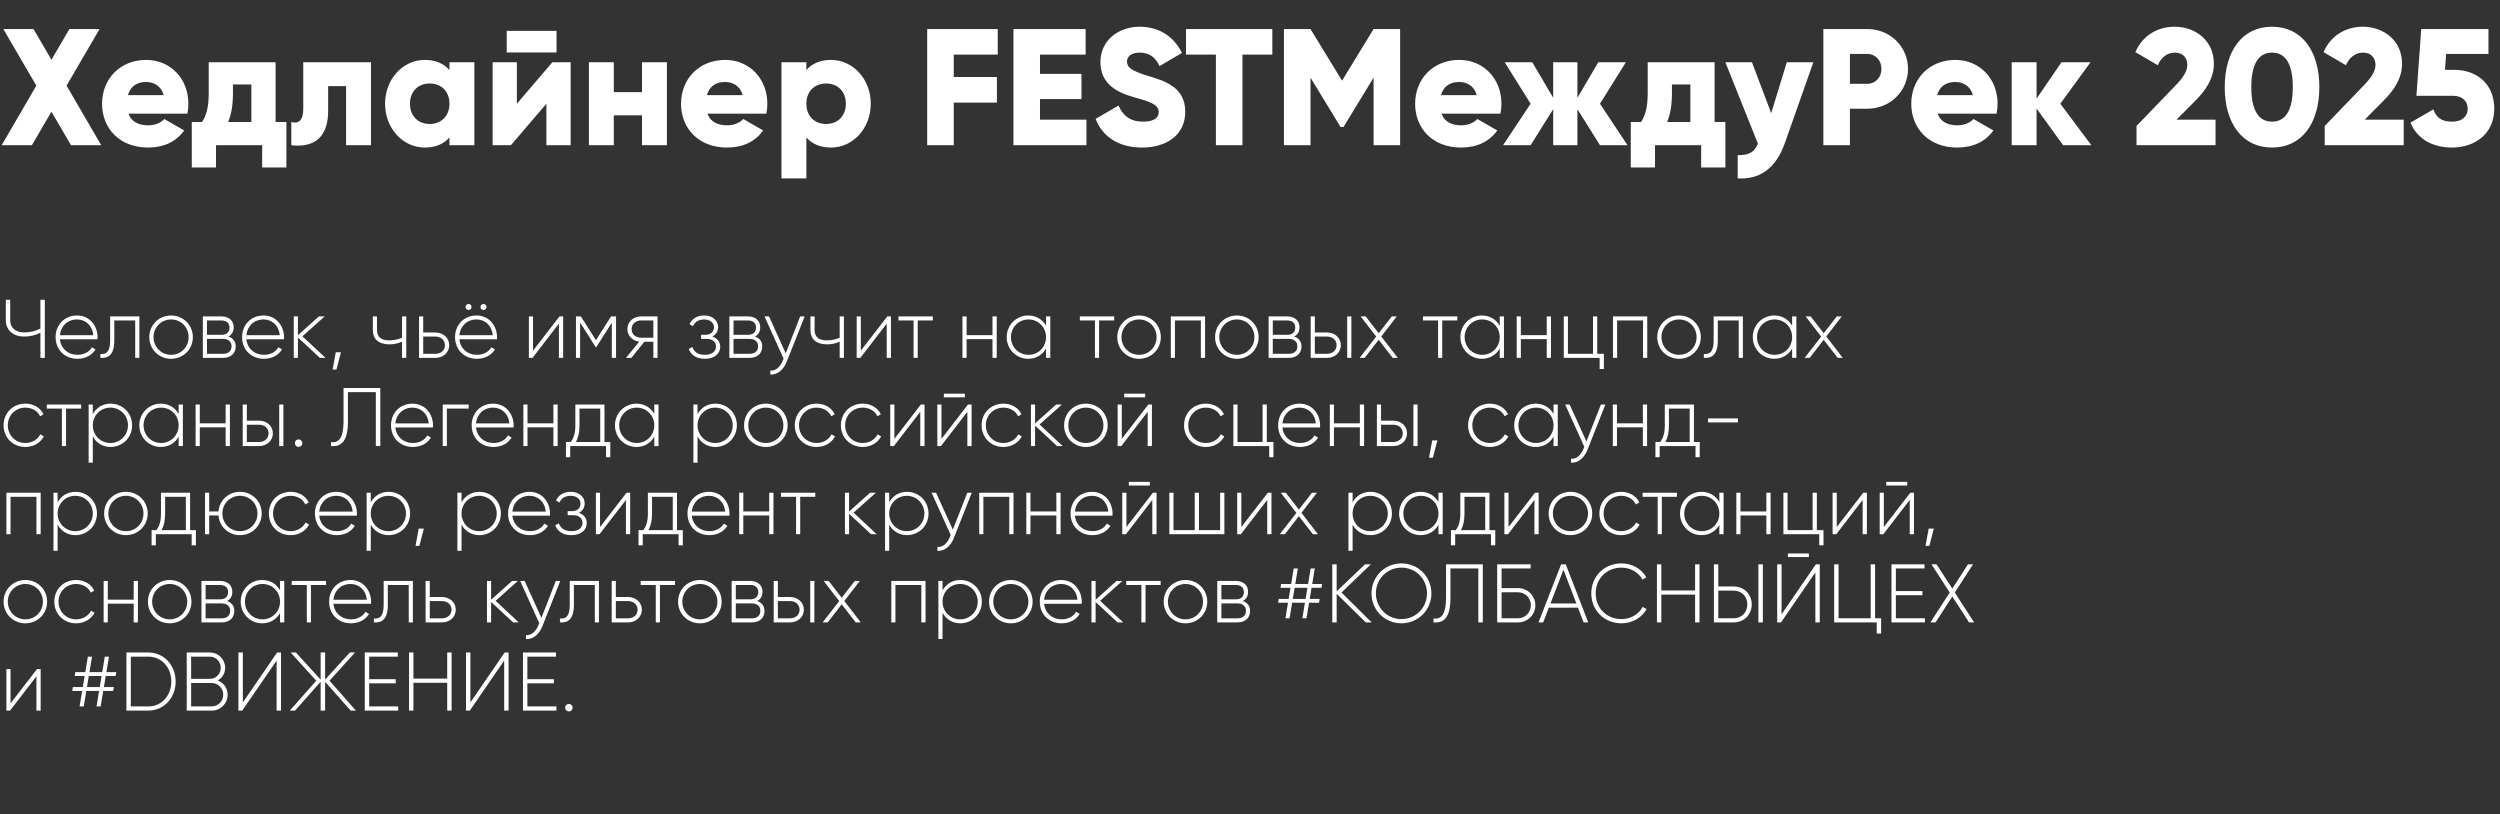
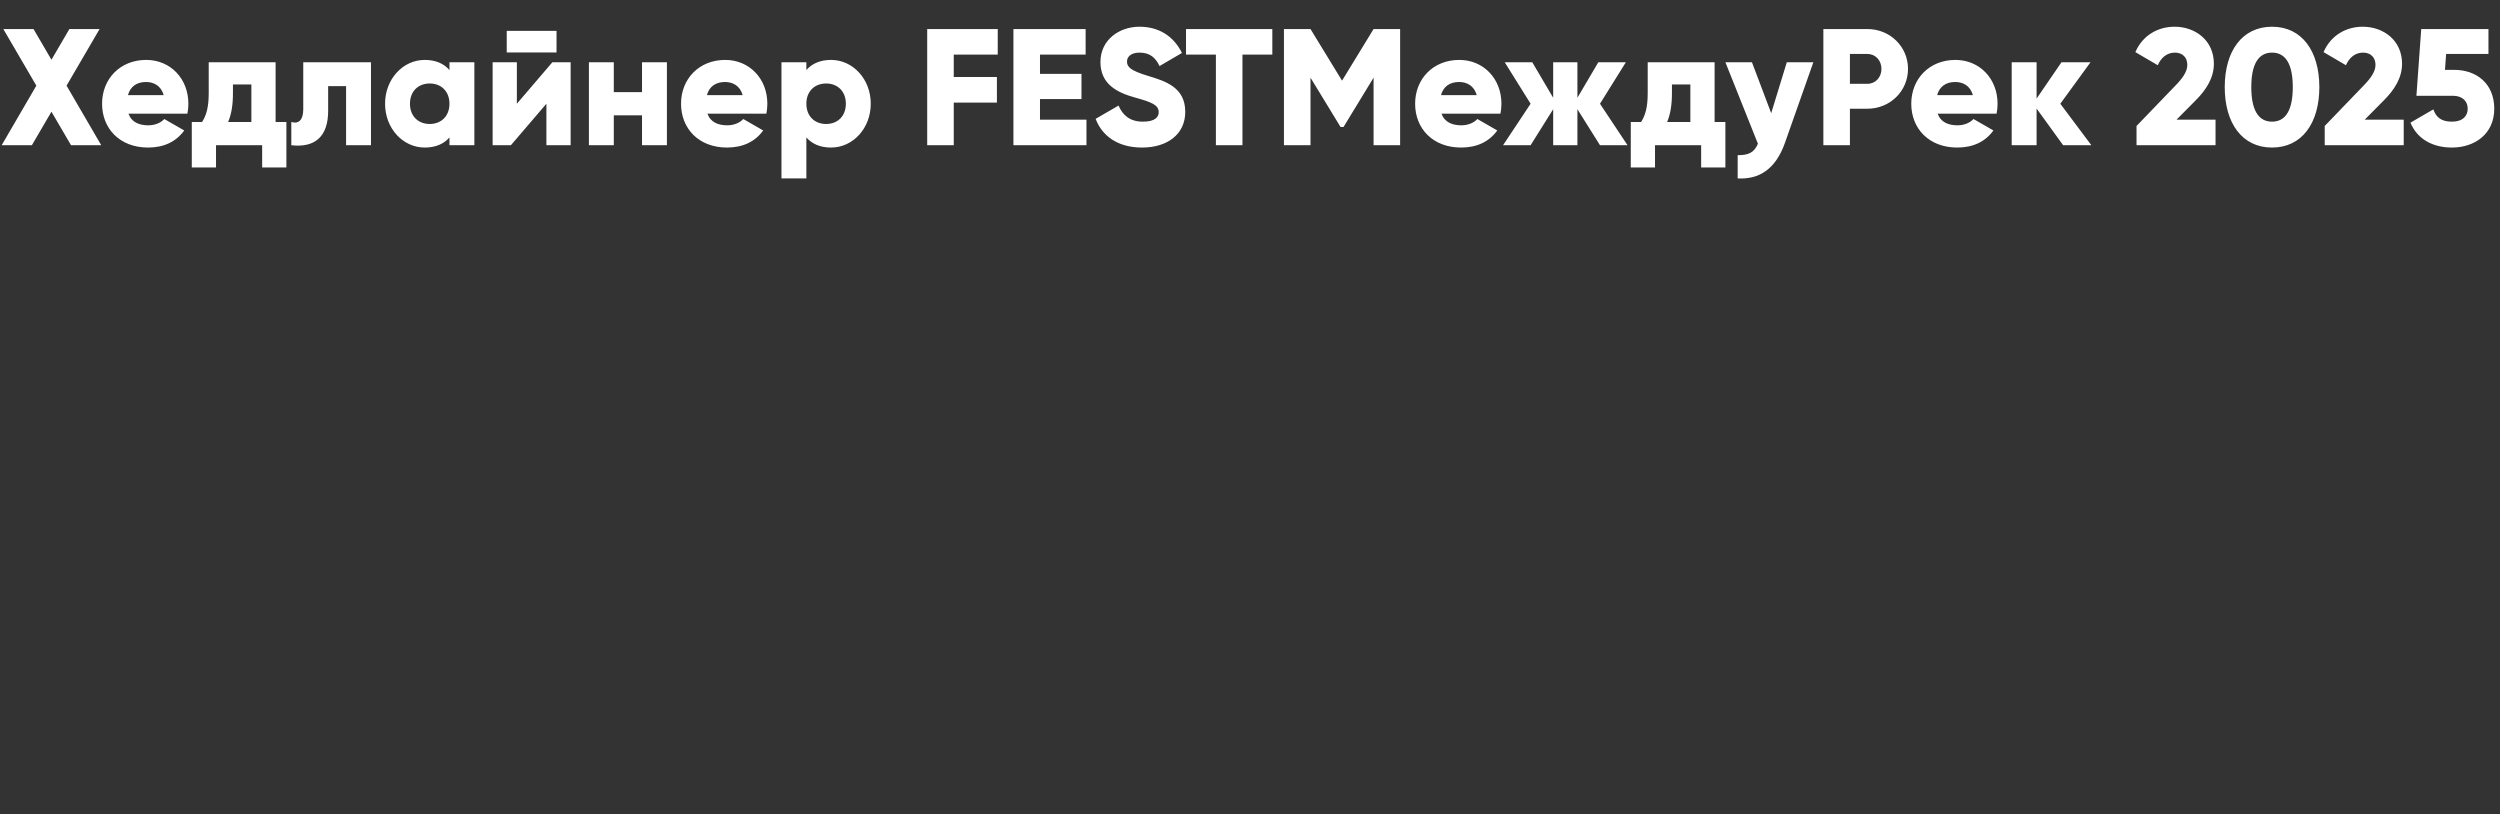
<svg xmlns="http://www.w3.org/2000/svg" width="482" height="157" viewBox="0 0 482 157" fill="none">
  <rect x="0" y="0" width="482" height="157" fill="#333333" stroke="none" />
-   <path d="M7.792 57.8H8.64V69H7.792V64.152C6.736 64.664 5.808 64.888 4.64 64.888C2.416 64.888 1.12 63.528 1.12 61.752V57.8H1.968V61.752C1.968 63.128 2.928 64.088 4.64 64.088C5.808 64.088 6.736 63.864 7.792 63.352V57.8ZM14.863 60.824C17.295 60.824 18.815 62.84 18.815 65.032C18.815 65.16 18.799 65.288 18.799 65.416H11.551C11.743 67.224 13.119 68.408 14.943 68.408C16.255 68.408 17.247 67.8 17.711 66.952L18.415 67.368C17.759 68.456 16.511 69.176 14.927 69.176C12.463 69.176 10.719 67.416 10.719 65C10.719 62.648 12.415 60.824 14.863 60.824ZM14.863 61.592C13.039 61.592 11.711 62.856 11.551 64.632H17.983C17.807 62.68 16.431 61.592 14.863 61.592ZM26.869 61V69H26.069V61.784H22.037V65.64C22.037 68.44 20.853 69.112 19.349 69V68.248C20.581 68.36 21.237 67.704 21.237 65.64V61H26.869ZM32.99 69.176C30.654 69.176 28.782 67.368 28.782 65C28.782 62.632 30.654 60.824 32.99 60.824C35.31 60.824 37.182 62.632 37.182 65C37.182 67.368 35.31 69.176 32.99 69.176ZM32.99 68.408C34.894 68.408 36.366 66.904 36.366 65C36.366 63.096 34.894 61.592 32.99 61.592C31.086 61.592 29.598 63.096 29.598 65C29.598 66.904 31.086 68.408 32.99 68.408ZM44.035 64.872C44.963 65.176 45.443 65.88 45.443 66.792C45.443 68.008 44.643 69 42.979 69H39.107V61H42.675C44.243 61 45.059 61.928 45.059 63.096C45.059 63.88 44.723 64.536 44.035 64.872ZM42.675 61.784H39.907V64.552H42.675C43.699 64.552 44.243 64.04 44.243 63.144C44.243 62.296 43.683 61.784 42.675 61.784ZM42.979 68.216C44.051 68.216 44.643 67.672 44.643 66.76C44.643 65.88 44.035 65.336 42.979 65.336H39.907V68.216H42.979ZM50.816 60.824C53.248 60.824 54.768 62.84 54.768 65.032C54.768 65.16 54.752 65.288 54.752 65.416H47.504C47.696 67.224 49.072 68.408 50.896 68.408C52.208 68.408 53.2 67.8 53.664 66.952L54.368 67.368C53.712 68.456 52.464 69.176 50.88 69.176C48.416 69.176 46.672 67.416 46.672 65C46.672 62.648 48.368 60.824 50.816 60.824ZM50.816 61.592C48.992 61.592 47.664 62.856 47.504 64.632H53.936C53.76 62.68 52.384 61.592 50.816 61.592ZM62.766 69H61.678L57.438 65.064V69H56.638V61H57.438V64.632L61.486 61H62.606L58.302 64.84L62.766 69ZM65.733 67.912L64.869 71.24H64.133L64.741 67.912H65.733ZM77.513 61H78.329V69H77.513V65.864C76.809 66.216 75.945 66.392 75.081 66.392C73.049 66.392 71.881 65.432 71.881 63.608V61H72.681V63.608C72.681 65 73.529 65.624 75.049 65.624C75.897 65.624 76.761 65.448 77.513 65.112V61ZM83.963 64.104C85.386 64.104 86.603 65.08 86.603 66.552C86.603 68.024 85.386 69 83.963 69H80.794V61H81.594V64.104H83.963ZM83.963 68.216C84.971 68.216 85.787 67.56 85.787 66.552C85.787 65.528 84.971 64.888 83.963 64.888H81.594V68.216H83.963ZM90.343 59.768C90.007 59.768 89.751 59.512 89.751 59.192C89.751 58.856 90.007 58.6 90.343 58.6C90.663 58.6 90.919 58.856 90.919 59.192C90.919 59.512 90.663 59.768 90.343 59.768ZM93.223 59.768C92.887 59.768 92.631 59.512 92.631 59.192C92.631 58.856 92.887 58.6 93.223 58.6C93.543 58.6 93.799 58.856 93.799 59.192C93.799 59.512 93.543 59.768 93.223 59.768ZM91.879 60.824C94.311 60.824 95.831 62.84 95.831 65.032C95.831 65.16 95.815 65.288 95.815 65.416H88.567C88.759 67.224 90.135 68.408 91.959 68.408C93.271 68.408 94.263 67.8 94.727 66.952L95.431 67.368C94.775 68.456 93.527 69.176 91.943 69.176C89.479 69.176 87.735 67.416 87.735 65C87.735 62.648 89.431 60.824 91.879 60.824ZM91.879 61.592C90.055 61.592 88.727 62.856 88.567 64.632H94.999C94.823 62.68 93.447 61.592 91.879 61.592ZM107.87 61H108.574V69H107.758V62.392L102.67 69H101.966V61H102.766V67.608L107.87 61ZM118.773 61V69H117.957V62.216L114.965 66.936H114.853L111.845 62.184V69H111.045V61H111.989L114.901 65.592L117.812 61H118.773ZM126.768 61V69H125.968V65.88H124.24L121.728 69H120.688L123.248 65.864C121.984 65.72 120.96 64.792 120.96 63.448C120.96 61.976 122.176 61 123.6 61H126.768ZM123.6 65.112H125.968V61.784H123.6C122.592 61.784 121.776 62.44 121.776 63.448C121.776 64.472 122.592 65.112 123.6 65.112ZM137.338 64.872C138.314 65.192 138.858 65.944 138.858 66.856C138.858 68.072 137.882 69.176 135.914 69.176C134.122 69.176 133.194 68.344 132.794 67.288L133.482 66.888C133.786 67.784 134.522 68.408 135.914 68.408C137.274 68.408 138.042 67.736 138.042 66.808C138.042 65.944 137.37 65.336 136.282 65.336H135.178V64.552H135.978C137.018 64.552 137.658 63.976 137.658 63.08C137.658 62.232 136.906 61.592 135.77 61.592C134.714 61.592 133.946 62.056 133.61 62.888L132.938 62.504C133.37 61.528 134.314 60.824 135.77 60.824C137.466 60.824 138.458 61.864 138.458 63.048C138.458 63.832 138.074 64.52 137.338 64.872ZM145.551 64.872C146.479 65.176 146.959 65.88 146.959 66.792C146.959 68.008 146.159 69 144.495 69H140.623V61H144.191C145.759 61 146.575 61.928 146.575 63.096C146.575 63.88 146.239 64.536 145.551 64.872ZM144.191 61.784H141.423V64.552H144.191C145.215 64.552 145.759 64.04 145.759 63.144C145.759 62.296 145.199 61.784 144.191 61.784ZM144.495 68.216C145.567 68.216 146.159 67.672 146.159 66.76C146.159 65.88 145.551 65.336 144.495 65.336H141.423V68.216H144.495ZM154.276 61H155.14L151.684 69.736C151.076 71.272 149.892 72.312 148.516 72.2V71.448C149.588 71.544 150.404 70.744 150.9 69.576L151.076 69.144L147.396 61H148.26L151.492 68.12L154.276 61ZM161.888 61H162.704V69H161.888V65.864C161.184 66.216 160.32 66.392 159.456 66.392C157.424 66.392 156.256 65.432 156.256 63.608V61H157.056V63.608C157.056 65 157.904 65.624 159.424 65.624C160.272 65.624 161.136 65.448 161.888 65.112V61ZM171.074 61H171.778V69H170.962V62.392L165.874 69H165.17V61H165.97V67.608L171.074 61ZM179.848 61V61.784H176.936V69H176.136V61.784H173.224V61H179.848ZM191.352 61H192.168V69H191.352V65.384H186.36V69H185.56V61H186.36V64.616H191.352V61ZM201.678 61H202.494V69H201.678V67.192C201.006 68.392 199.774 69.176 198.238 69.176C195.966 69.176 194.094 67.368 194.094 65C194.094 62.632 195.966 60.824 198.238 60.824C199.774 60.824 201.006 61.608 201.678 62.808V61ZM198.302 68.408C200.206 68.408 201.678 66.904 201.678 65C201.678 63.096 200.206 61.592 198.302 61.592C196.398 61.592 194.91 63.096 194.91 65C194.91 66.904 196.398 68.408 198.302 68.408ZM214.816 61V61.784H211.904V69H211.104V61.784H208.192V61H214.816ZM219.615 69.176C217.279 69.176 215.407 67.368 215.407 65C215.407 62.632 217.279 60.824 219.615 60.824C221.935 60.824 223.807 62.632 223.807 65C223.807 67.368 221.935 69.176 219.615 69.176ZM219.615 68.408C221.519 68.408 222.991 66.904 222.991 65C222.991 63.096 221.519 61.592 219.615 61.592C217.711 61.592 216.223 63.096 216.223 65C216.223 66.904 217.711 68.408 219.615 68.408ZM232.34 61V69H231.524V61.784H226.532V69H225.732V61H232.34ZM238.474 69.176C236.138 69.176 234.266 67.368 234.266 65C234.266 62.632 236.138 60.824 238.474 60.824C240.794 60.824 242.666 62.632 242.666 65C242.666 67.368 240.794 69.176 238.474 69.176ZM238.474 68.408C240.378 68.408 241.85 66.904 241.85 65C241.85 63.096 240.378 61.592 238.474 61.592C236.57 61.592 235.082 63.096 235.082 65C235.082 66.904 236.57 68.408 238.474 68.408ZM249.519 64.872C250.447 65.176 250.927 65.88 250.927 66.792C250.927 68.008 250.127 69 248.463 69H244.591V61H248.159C249.727 61 250.543 61.928 250.543 63.096C250.543 63.88 250.207 64.536 249.519 64.872ZM248.159 61.784H245.391V64.552H248.159C249.183 64.552 249.727 64.04 249.727 63.144C249.727 62.296 249.167 61.784 248.159 61.784ZM248.463 68.216C249.535 68.216 250.127 67.672 250.127 66.76C250.127 65.88 249.519 65.336 248.463 65.336H245.391V68.216H248.463ZM255.869 64.104C257.293 64.104 258.509 65.08 258.509 66.552C258.509 68.024 257.293 69 255.869 69H252.701V61H253.501V64.104H255.869ZM259.741 61H260.541V69H259.741V61ZM255.869 68.216C256.877 68.216 257.693 67.56 257.693 66.552C257.693 65.528 256.877 64.888 255.869 64.888H253.501V68.216H255.869ZM269.494 69H268.518L265.814 65.512L263.11 69H262.134L265.334 64.888L262.326 61H263.302L265.814 64.248L268.342 61H269.302L266.31 64.872L269.494 69ZM280.973 61V61.784H278.061V69H277.261V61.784H274.349V61H280.973ZM289.147 61H289.963V69H289.147V67.192C288.475 68.392 287.243 69.176 285.707 69.176C283.435 69.176 281.563 67.368 281.563 65C281.563 62.632 283.435 60.824 285.707 60.824C287.243 60.824 288.475 61.608 289.147 62.808V61ZM285.771 68.408C287.675 68.408 289.147 66.904 289.147 65C289.147 63.096 287.675 61.592 285.771 61.592C283.867 61.592 282.379 63.096 282.379 65C282.379 66.904 283.867 68.408 285.771 68.408ZM298.212 61H299.028V69H298.212V65.384H293.22V69H292.42V61H293.22V64.616H298.212V61ZM307.946 68.216H309.226V71.144H308.41V69H301.498V61H302.298V68.216H307.13V61H307.946V68.216ZM317.59 61V69H316.774V61.784H311.782V69H310.982V61H317.59ZM323.724 69.176C321.388 69.176 319.516 67.368 319.516 65C319.516 62.632 321.388 60.824 323.724 60.824C326.044 60.824 327.916 62.632 327.916 65C327.916 67.368 326.044 69.176 323.724 69.176ZM323.724 68.408C325.628 68.408 327.1 66.904 327.1 65C327.1 63.096 325.628 61.592 323.724 61.592C321.82 61.592 320.332 63.096 320.332 65C320.332 66.904 321.82 68.408 323.724 68.408ZM336.025 61V69H335.225V61.784H331.193V65.64C331.193 68.44 330.009 69.112 328.505 69V68.248C329.737 68.36 330.393 67.704 330.393 65.64V61H336.025ZM345.522 61H346.338V69H345.522V67.192C344.85 68.392 343.618 69.176 342.082 69.176C339.81 69.176 337.938 67.368 337.938 65C337.938 62.632 339.81 60.824 342.082 60.824C343.618 60.824 344.85 61.608 345.522 62.808V61ZM342.146 68.408C344.05 68.408 345.522 66.904 345.522 65C345.522 63.096 344.05 61.592 342.146 61.592C340.242 61.592 338.754 63.096 338.754 65C338.754 66.904 340.242 68.408 342.146 68.408ZM355.291 69H354.315L351.611 65.512L348.907 69H347.931L351.131 64.888L348.123 61H349.099L351.611 64.248L354.139 61H355.099L352.107 64.872L355.291 69ZM4.896 86.176C2.48 86.176 0.688 84.368 0.688 82C0.688 79.632 2.48 77.824 4.896 77.824C6.464 77.824 7.808 78.624 8.384 79.872L7.728 80.256C7.264 79.248 6.176 78.592 4.896 78.592C2.96 78.592 1.504 80.096 1.504 82C1.504 83.904 2.96 85.408 4.896 85.408C6.192 85.408 7.248 84.736 7.776 83.744L8.448 84.144C7.808 85.376 6.464 86.176 4.896 86.176ZM15.645 78V78.784H12.732V86H11.932V78.784H9.021V78H15.645ZM21.331 77.824C23.619 77.824 25.475 79.632 25.475 82C25.475 84.368 23.619 86.176 21.331 86.176C19.779 86.176 18.547 85.376 17.891 84.144V89.2H17.091V78H17.891V79.856C18.547 78.624 19.779 77.824 21.331 77.824ZM21.283 85.408C23.187 85.408 24.675 83.904 24.675 82C24.675 80.096 23.187 78.592 21.283 78.592C19.379 78.592 17.891 80.096 17.891 82C17.891 83.904 19.379 85.408 21.283 85.408ZM34.444 78H35.26V86H34.444V84.192C33.772 85.392 32.54 86.176 31.004 86.176C28.732 86.176 26.86 84.368 26.86 82C26.86 79.632 28.732 77.824 31.004 77.824C32.54 77.824 33.772 78.608 34.444 79.808V78ZM31.068 85.408C32.972 85.408 34.444 83.904 34.444 82C34.444 80.096 32.972 78.592 31.068 78.592C29.164 78.592 27.676 80.096 27.676 82C27.676 83.904 29.164 85.408 31.068 85.408ZM43.508 78H44.324V86H43.508V82.384H38.516V86H37.716V78H38.516V81.616H43.508V78ZM49.962 81.104C51.386 81.104 52.602 82.08 52.602 83.552C52.602 85.024 51.386 86 49.962 86H46.794V78H47.594V81.104H49.962ZM53.834 78H54.635V86H53.834V78ZM49.962 85.216C50.971 85.216 51.786 84.56 51.786 83.552C51.786 82.528 50.971 81.888 49.962 81.888H47.594V85.216H49.962ZM57.571 86.16C57.155 86.16 56.851 85.84 56.851 85.44C56.851 85.04 57.155 84.72 57.571 84.72C57.971 84.72 58.291 85.04 58.291 85.44C58.291 85.84 57.971 86.16 57.571 86.16ZM63.819 86V85.248C65.291 85.424 66.235 84.512 66.235 81.248V74.8H73.323V86H72.459V75.6H67.083V81.264C67.083 84.992 65.883 86.176 63.819 86ZM79.535 77.824C81.967 77.824 83.487 79.84 83.487 82.032C83.487 82.16 83.471 82.288 83.471 82.416H76.223C76.415 84.224 77.791 85.408 79.615 85.408C80.927 85.408 81.919 84.8 82.383 83.952L83.087 84.368C82.431 85.456 81.183 86.176 79.599 86.176C77.135 86.176 75.391 84.416 75.391 82C75.391 79.648 77.087 77.824 79.535 77.824ZM79.535 78.592C77.711 78.592 76.383 79.856 76.223 81.632H82.655C82.479 79.68 81.103 78.592 79.535 78.592ZM90.365 78V78.784H86.157V86H85.357V78H90.365ZM95.082 77.824C97.514 77.824 99.034 79.84 99.034 82.032C99.034 82.16 99.018 82.288 99.018 82.416H91.77C91.962 84.224 93.338 85.408 95.162 85.408C96.474 85.408 97.466 84.8 97.93 83.952L98.634 84.368C97.978 85.456 96.73 86.176 95.146 86.176C92.682 86.176 90.938 84.416 90.938 82C90.938 79.648 92.634 77.824 95.082 77.824ZM95.082 78.592C93.258 78.592 91.93 79.856 91.77 81.632H98.202C98.026 79.68 96.65 78.592 95.082 78.592ZM106.696 78H107.512V86H106.696V82.384H101.704V86H100.904V78H101.704V81.616H106.696V78ZM116.542 85.216H117.662V88.144H116.846V86H109.934V88.144H109.118V85.216H110.046C110.606 84.448 110.926 83.584 110.926 82V78H116.542V85.216ZM111.038 85.216H115.726V78.784H111.726V82C111.726 83.424 111.486 84.4 111.038 85.216ZM126.147 78H126.963V86H126.147V84.192C125.475 85.392 124.243 86.176 122.707 86.176C120.435 86.176 118.563 84.368 118.563 82C118.563 79.632 120.435 77.824 122.707 77.824C124.243 77.824 125.475 78.608 126.147 79.808V78ZM122.771 85.408C124.675 85.408 126.147 83.904 126.147 82C126.147 80.096 124.675 78.592 122.771 78.592C120.867 78.592 119.379 80.096 119.379 82C119.379 83.904 120.867 85.408 122.771 85.408ZM137.925 77.824C140.213 77.824 142.069 79.632 142.069 82C142.069 84.368 140.213 86.176 137.925 86.176C136.373 86.176 135.141 85.376 134.485 84.144V89.2H133.685V78H134.485V79.856C135.141 78.624 136.373 77.824 137.925 77.824ZM137.877 85.408C139.781 85.408 141.269 83.904 141.269 82C141.269 80.096 139.781 78.592 137.877 78.592C135.973 78.592 134.485 80.096 134.485 82C134.485 83.904 135.973 85.408 137.877 85.408ZM147.662 86.176C145.326 86.176 143.454 84.368 143.454 82C143.454 79.632 145.326 77.824 147.662 77.824C149.982 77.824 151.854 79.632 151.854 82C151.854 84.368 149.982 86.176 147.662 86.176ZM147.662 85.408C149.566 85.408 151.038 83.904 151.038 82C151.038 80.096 149.566 78.592 147.662 78.592C145.758 78.592 144.27 80.096 144.27 82C144.27 83.904 145.758 85.408 147.662 85.408ZM157.443 86.176C155.027 86.176 153.235 84.368 153.235 82C153.235 79.632 155.027 77.824 157.443 77.824C159.011 77.824 160.355 78.624 160.931 79.872L160.275 80.256C159.811 79.248 158.723 78.592 157.443 78.592C155.507 78.592 154.051 80.096 154.051 82C154.051 83.904 155.507 85.408 157.443 85.408C158.739 85.408 159.795 84.736 160.323 83.744L160.995 84.144C160.355 85.376 159.011 86.176 157.443 86.176ZM166.334 86.176C163.918 86.176 162.126 84.368 162.126 82C162.126 79.632 163.918 77.824 166.334 77.824C167.902 77.824 169.246 78.624 169.822 79.872L169.166 80.256C168.702 79.248 167.614 78.592 166.334 78.592C164.398 78.592 162.942 80.096 162.942 82C162.942 83.904 164.398 85.408 166.334 85.408C167.63 85.408 168.686 84.736 169.214 83.744L169.885 84.144C169.246 85.376 167.902 86.176 166.334 86.176ZM177.542 78H178.246V86H177.43V79.392L172.342 86H171.638V78H172.438V84.608L177.542 78ZM181.98 76.608V75.904H186.028V76.608H181.98ZM186.62 78H187.324V86H186.508V79.392L181.42 86H180.716V78H181.516V84.608L186.62 78ZM193.459 86.176C191.043 86.176 189.251 84.368 189.251 82C189.251 79.632 191.043 77.824 193.459 77.824C195.027 77.824 196.371 78.624 196.947 79.872L196.291 80.256C195.827 79.248 194.739 78.592 193.459 78.592C191.523 78.592 190.067 80.096 190.067 82C190.067 83.904 191.523 85.408 193.459 85.408C194.755 85.408 195.811 84.736 196.339 83.744L197.01 84.144C196.371 85.376 195.027 86.176 193.459 86.176ZM204.891 86H203.803L199.563 82.064V86H198.763V78H199.563V81.632L203.611 78H204.731L200.427 81.84L204.891 86ZM209.365 86.176C207.029 86.176 205.157 84.368 205.157 82C205.157 79.632 207.029 77.824 209.365 77.824C211.685 77.824 213.557 79.632 213.557 82C213.557 84.368 211.685 86.176 209.365 86.176ZM209.365 85.408C211.269 85.408 212.741 83.904 212.741 82C212.741 80.096 211.269 78.592 209.365 78.592C207.461 78.592 205.973 80.096 205.973 82C205.973 83.904 207.461 85.408 209.365 85.408ZM216.746 76.608V75.904H220.794V76.608H216.746ZM221.386 78H222.09V86H221.274V79.392L216.186 86H215.482V78H216.282V84.608L221.386 78ZM232.49 86.176C230.074 86.176 228.282 84.368 228.282 82C228.282 79.632 230.074 77.824 232.49 77.824C234.058 77.824 235.402 78.624 235.978 79.872L235.322 80.256C234.858 79.248 233.77 78.592 232.49 78.592C230.554 78.592 229.098 80.096 229.098 82C229.098 83.904 230.554 85.408 232.49 85.408C233.786 85.408 234.842 84.736 235.37 83.744L236.042 84.144C235.402 85.376 234.058 86.176 232.49 86.176ZM244.243 85.216H245.523V88.144H244.707V86H237.795V78H238.595V85.216H243.427V78H244.243V85.216ZM250.566 77.824C252.998 77.824 254.518 79.84 254.518 82.032C254.518 82.16 254.502 82.288 254.502 82.416H247.254C247.446 84.224 248.822 85.408 250.646 85.408C251.958 85.408 252.95 84.8 253.414 83.952L254.118 84.368C253.462 85.456 252.214 86.176 250.63 86.176C248.166 86.176 246.422 84.416 246.422 82C246.422 79.648 248.118 77.824 250.566 77.824ZM250.566 78.592C248.742 78.592 247.414 79.856 247.254 81.632H253.686C253.51 79.68 252.134 78.592 250.566 78.592ZM262.18 78H262.996V86H262.18V82.384H257.188V86H256.388V78H257.188V81.616H262.18V78ZM268.634 81.104C270.058 81.104 271.274 82.08 271.274 83.552C271.274 85.024 270.058 86 268.634 86H265.466V78H266.266V81.104H268.634ZM272.506 78H273.306V86H272.506V78ZM268.634 85.216C269.642 85.216 270.458 84.56 270.458 83.552C270.458 82.528 269.642 81.888 268.634 81.888H266.266V85.216H268.634ZM277.123 84.912L276.259 88.24H275.523L276.131 84.912H277.123ZM287.255 86.176C284.839 86.176 283.047 84.368 283.047 82C283.047 79.632 284.839 77.824 287.255 77.824C288.823 77.824 290.167 78.624 290.743 79.872L290.087 80.256C289.623 79.248 288.535 78.592 287.255 78.592C285.319 78.592 283.863 80.096 283.863 82C283.863 83.904 285.319 85.408 287.255 85.408C288.551 85.408 289.607 84.736 290.135 83.744L290.807 84.144C290.167 85.376 288.823 86.176 287.255 86.176ZM299.522 78H300.338V86H299.522V84.192C298.85 85.392 297.618 86.176 296.082 86.176C293.81 86.176 291.938 84.368 291.938 82C291.938 79.632 293.81 77.824 296.082 77.824C297.618 77.824 298.85 78.608 299.522 79.808V78ZM296.146 85.408C298.05 85.408 299.522 83.904 299.522 82C299.522 80.096 298.05 78.592 296.146 78.592C294.242 78.592 292.754 80.096 292.754 82C292.754 83.904 294.242 85.408 296.146 85.408ZM308.651 78H309.515L306.059 86.736C305.451 88.272 304.267 89.312 302.891 89.2V88.448C303.963 88.544 304.779 87.744 305.275 86.576L305.451 86.144L301.771 78H302.635L305.867 85.12L308.651 78ZM316.743 78H317.559V86H316.743V82.384H311.751V86H310.951V78H311.751V81.616H316.743V78ZM326.589 85.216H327.709V88.144H326.893V86H319.981V88.144H319.165V85.216H320.093C320.653 84.448 320.973 83.584 320.973 82V78H326.589V85.216ZM321.085 85.216H325.773V78.784H321.773V82C321.773 83.424 321.533 84.4 321.085 85.216ZM329.314 81.44V80.672H335.074V81.44H329.314ZM7.84 95V103H7.024V95.784H2.032V103H1.232V95H7.84ZM14.55 94.824C16.838 94.824 18.694 96.632 18.694 99C18.694 101.368 16.838 103.176 14.55 103.176C12.998 103.176 11.766 102.376 11.11 101.144V106.2H10.31V95H11.11V96.856C11.766 95.624 12.998 94.824 14.55 94.824ZM14.502 102.408C16.406 102.408 17.894 100.904 17.894 99C17.894 97.096 16.406 95.592 14.502 95.592C12.598 95.592 11.11 97.096 11.11 99C11.11 100.904 12.598 102.408 14.502 102.408ZM24.287 103.176C21.951 103.176 20.079 101.368 20.079 99C20.079 96.632 21.951 94.824 24.287 94.824C26.607 94.824 28.479 96.632 28.479 99C28.479 101.368 26.607 103.176 24.287 103.176ZM24.287 102.408C26.191 102.408 27.663 100.904 27.663 99C27.663 97.096 26.191 95.592 24.287 95.592C22.383 95.592 20.895 97.096 20.895 99C20.895 100.904 22.383 102.408 24.287 102.408ZM36.651 102.216H37.771V105.144H36.955V103H30.043V105.144H29.227V102.216H30.155C30.715 101.448 31.035 100.584 31.035 99V95H36.651V102.216ZM31.147 102.216H35.835V95.784H31.835V99C31.835 100.424 31.595 101.4 31.147 102.216ZM46.265 94.824C48.585 94.824 50.457 96.632 50.457 99C50.457 101.368 48.585 103.176 46.265 103.176C44.057 103.176 42.313 101.56 42.121 99.384H40.329V103H39.529V95H40.329V98.616H42.121C42.313 96.44 44.057 94.824 46.265 94.824ZM46.265 102.408C48.169 102.408 49.641 100.904 49.641 99C49.641 97.096 48.169 95.592 46.265 95.592C44.361 95.592 42.873 97.096 42.873 99C42.873 100.904 44.361 102.408 46.265 102.408ZM56.037 103.176C53.621 103.176 51.829 101.368 51.829 99C51.829 96.632 53.621 94.824 56.037 94.824C57.605 94.824 58.949 95.624 59.525 96.872L58.869 97.256C58.405 96.248 57.317 95.592 56.037 95.592C54.101 95.592 52.645 97.096 52.645 99C52.645 100.904 54.101 102.408 56.037 102.408C57.333 102.408 58.389 101.736 58.917 100.744L59.589 101.144C58.949 102.376 57.605 103.176 56.037 103.176ZM64.863 94.824C67.295 94.824 68.815 96.84 68.815 99.032C68.815 99.16 68.799 99.288 68.799 99.416H61.551C61.743 101.224 63.119 102.408 64.943 102.408C66.255 102.408 67.247 101.8 67.711 100.952L68.415 101.368C67.759 102.456 66.511 103.176 64.927 103.176C62.463 103.176 60.719 101.416 60.719 99C60.719 96.648 62.415 94.824 64.863 94.824ZM64.863 95.592C63.039 95.592 61.711 96.856 61.551 98.632H67.983C67.807 96.68 66.431 95.592 64.863 95.592ZM74.925 94.824C77.213 94.824 79.069 96.632 79.069 99C79.069 101.368 77.213 103.176 74.925 103.176C73.373 103.176 72.141 102.376 71.485 101.144V106.2H70.685V95H71.485V96.856C72.141 95.624 73.373 94.824 74.925 94.824ZM74.877 102.408C76.781 102.408 78.269 100.904 78.269 99C78.269 97.096 76.781 95.592 74.877 95.592C72.973 95.592 71.485 97.096 71.485 99C71.485 100.904 72.973 102.408 74.877 102.408ZM81.717 101.912L80.853 105.24H80.117L80.725 101.912H81.717ZM92.425 94.824C94.713 94.824 96.569 96.632 96.569 99C96.569 101.368 94.713 103.176 92.425 103.176C90.873 103.176 89.641 102.376 88.985 101.144V106.2H88.185V95H88.985V96.856C89.641 95.624 90.873 94.824 92.425 94.824ZM92.377 102.408C94.281 102.408 95.769 100.904 95.769 99C95.769 97.096 94.281 95.592 92.377 95.592C90.473 95.592 88.985 97.096 88.985 99C88.985 100.904 90.473 102.408 92.377 102.408ZM102.098 94.824C104.53 94.824 106.05 96.84 106.05 99.032C106.05 99.16 106.034 99.288 106.034 99.416H98.786C98.978 101.224 100.354 102.408 102.178 102.408C103.49 102.408 104.482 101.8 104.946 100.952L105.65 101.368C104.994 102.456 103.746 103.176 102.162 103.176C99.698 103.176 97.954 101.416 97.954 99C97.954 96.648 99.65 94.824 102.098 94.824ZM102.098 95.592C100.274 95.592 98.946 96.856 98.786 98.632H105.218C105.042 96.68 103.666 95.592 102.098 95.592ZM111.603 98.872C112.579 99.192 113.123 99.944 113.123 100.856C113.123 102.072 112.147 103.176 110.179 103.176C108.387 103.176 107.459 102.344 107.059 101.288L107.747 100.888C108.051 101.784 108.787 102.408 110.179 102.408C111.539 102.408 112.307 101.736 112.307 100.808C112.307 99.944 111.635 99.336 110.547 99.336H109.443V98.552H110.243C111.283 98.552 111.923 97.976 111.923 97.08C111.923 96.232 111.171 95.592 110.035 95.592C108.979 95.592 108.211 96.056 107.875 96.888L107.203 96.504C107.635 95.528 108.579 94.824 110.035 94.824C111.731 94.824 112.723 95.864 112.723 97.048C112.723 97.832 112.339 98.52 111.603 98.872ZM120.792 95H121.496V103H120.68V96.392L115.592 103H114.888V95H115.688V101.608L120.792 95ZM130.526 102.216H131.646V105.144H130.83V103H123.918V105.144H123.102V102.216H124.03C124.59 101.448 124.91 100.584 124.91 99V95H130.526V102.216ZM125.022 102.216H129.71V95.784H125.71V99C125.71 100.424 125.47 101.4 125.022 102.216ZM136.691 94.824C139.123 94.824 140.643 96.84 140.643 99.032C140.643 99.16 140.627 99.288 140.627 99.416H133.379C133.571 101.224 134.947 102.408 136.771 102.408C138.083 102.408 139.075 101.8 139.539 100.952L140.243 101.368C139.587 102.456 138.339 103.176 136.755 103.176C134.291 103.176 132.547 101.416 132.547 99C132.547 96.648 134.243 94.824 136.691 94.824ZM136.691 95.592C134.867 95.592 133.539 96.856 133.379 98.632H139.811C139.635 96.68 138.259 95.592 136.691 95.592ZM148.305 95H149.121V103H148.305V99.384H143.313V103H142.513V95H143.313V98.616H148.305V95ZM157.191 95V95.784H154.279V103H153.479V95.784H150.567V95H157.191ZM169.032 103H167.944L163.704 99.064V103H162.904V95H163.704V98.632L167.752 95H168.872L164.568 98.84L169.032 103ZM174.878 94.824C177.166 94.824 179.022 96.632 179.022 99C179.022 101.368 177.166 103.176 174.878 103.176C173.326 103.176 172.094 102.376 171.438 101.144V106.2H170.638V95H171.438V96.856C172.094 95.624 173.326 94.824 174.878 94.824ZM174.83 102.408C176.734 102.408 178.222 100.904 178.222 99C178.222 97.096 176.734 95.592 174.83 95.592C172.926 95.592 171.438 97.096 171.438 99C171.438 100.904 172.926 102.408 174.83 102.408ZM186.494 95H187.358L183.902 103.736C183.294 105.272 182.11 106.312 180.734 106.2V105.448C181.806 105.544 182.622 104.744 183.118 103.576L183.294 103.144L179.614 95H180.478L183.71 102.12L186.494 95ZM195.403 95V103H194.587V95.784H189.595V103H188.795V95H195.403ZM203.665 95H204.481V103H203.665V99.384H198.673V103H197.873V95H198.673V98.616H203.665V95ZM210.551 94.824C212.983 94.824 214.503 96.84 214.503 99.032C214.503 99.16 214.487 99.288 214.487 99.416H207.239C207.431 101.224 208.807 102.408 210.631 102.408C211.943 102.408 212.935 101.8 213.399 100.952L214.103 101.368C213.447 102.456 212.199 103.176 210.615 103.176C208.151 103.176 206.407 101.416 206.407 99C206.407 96.648 208.103 94.824 210.551 94.824ZM210.551 95.592C208.727 95.592 207.399 96.856 207.239 98.632H213.671C213.495 96.68 212.119 95.592 210.551 95.592ZM217.637 93.608V92.904H221.685V93.608H217.637ZM222.277 95H222.981V103H222.165V96.392L217.077 103H216.373V95H217.173V101.608L222.277 95ZM235.243 95H236.059V103H225.451V95H226.251V102.216H230.347V95H231.163V102.216H235.243V95ZM244.433 95H245.137V103H244.321V96.392L239.233 103H238.529V95H239.329V101.608L244.433 95ZM254.103 103H253.127L250.423 99.512L247.719 103H246.743L249.943 98.888L246.935 95H247.911L250.423 98.248L252.951 95H253.911L250.919 98.872L254.103 103ZM264.222 94.824C266.51 94.824 268.366 96.632 268.366 99C268.366 101.368 266.51 103.176 264.222 103.176C262.67 103.176 261.438 102.376 260.782 101.144V106.2H259.982V95H260.782V96.856C261.438 95.624 262.67 94.824 264.222 94.824ZM264.174 102.408C266.078 102.408 267.566 100.904 267.566 99C267.566 97.096 266.078 95.592 264.174 95.592C262.27 95.592 260.782 97.096 260.782 99C260.782 100.904 262.27 102.408 264.174 102.408ZM277.335 95H278.151V103H277.335V101.192C276.663 102.392 275.431 103.176 273.895 103.176C271.623 103.176 269.751 101.368 269.751 99C269.751 96.632 271.623 94.824 273.895 94.824C275.431 94.824 276.663 95.608 277.335 96.808V95ZM273.959 102.408C275.863 102.408 277.335 100.904 277.335 99C277.335 97.096 275.863 95.592 273.959 95.592C272.055 95.592 270.567 97.096 270.567 99C270.567 100.904 272.055 102.408 273.959 102.408ZM287.167 102.216H288.287V105.144H287.471V103H280.559V105.144H279.743V102.216H280.671C281.231 101.448 281.551 100.584 281.551 99V95H287.167V102.216ZM281.663 102.216H286.351V95.784H282.351V99C282.351 100.424 282.111 101.4 281.663 102.216ZM295.949 95H296.653V103H295.837V96.392L290.749 103H290.045V95H290.845V101.608L295.949 95ZM302.787 103.176C300.451 103.176 298.579 101.368 298.579 99C298.579 96.632 300.451 94.824 302.787 94.824C305.107 94.824 306.979 96.632 306.979 99C306.979 101.368 305.107 103.176 302.787 103.176ZM302.787 102.408C304.691 102.408 306.163 100.904 306.163 99C306.163 97.096 304.691 95.592 302.787 95.592C300.883 95.592 299.395 97.096 299.395 99C299.395 100.904 300.883 102.408 302.787 102.408ZM312.568 103.176C310.152 103.176 308.36 101.368 308.36 99C308.36 96.632 310.152 94.824 312.568 94.824C314.136 94.824 315.48 95.624 316.056 96.872L315.4 97.256C314.936 96.248 313.848 95.592 312.568 95.592C310.632 95.592 309.176 97.096 309.176 99C309.176 100.904 310.632 102.408 312.568 102.408C313.864 102.408 314.92 101.736 315.448 100.744L316.12 101.144C315.48 102.376 314.136 103.176 312.568 103.176ZM323.316 95V95.784H320.404V103H319.604V95.784H316.692V95H323.316ZM331.491 95H332.307V103H331.491V101.192C330.819 102.392 329.587 103.176 328.051 103.176C325.779 103.176 323.907 101.368 323.907 99C323.907 96.632 325.779 94.824 328.051 94.824C329.587 94.824 330.819 95.608 331.491 96.808V95ZM328.115 102.408C330.019 102.408 331.491 100.904 331.491 99C331.491 97.096 330.019 95.592 328.115 95.592C326.211 95.592 324.723 97.096 324.723 99C324.723 100.904 326.211 102.408 328.115 102.408ZM340.555 95H341.371V103H340.555V99.384H335.563V103H334.763V95H335.563V98.616H340.555V95ZM350.289 102.216H351.569V105.144H350.753V103H343.841V95H344.641V102.216H349.473V95H350.289V102.216ZM359.23 95H359.934V103H359.118V96.392L354.03 103H353.326V95H354.126V101.608L359.23 95ZM363.668 93.608V92.904H367.716V93.608H363.668ZM368.308 95H369.012V103H368.196V96.392L363.108 103H362.404V95H363.204V101.608L368.308 95ZM372.842 101.912L371.978 105.24H371.242L371.85 101.912H372.842ZM4.896 120.176C2.56 120.176 0.688 118.368 0.688 116C0.688 113.632 2.56 111.824 4.896 111.824C7.216 111.824 9.088 113.632 9.088 116C9.088 118.368 7.216 120.176 4.896 120.176ZM4.896 119.408C6.8 119.408 8.272 117.904 8.272 116C8.272 114.096 6.8 112.592 4.896 112.592C2.992 112.592 1.504 114.096 1.504 116C1.504 117.904 2.992 119.408 4.896 119.408ZM14.677 120.176C12.261 120.176 10.469 118.368 10.469 116C10.469 113.632 12.261 111.824 14.677 111.824C16.245 111.824 17.589 112.624 18.165 113.872L17.509 114.256C17.045 113.248 15.957 112.592 14.677 112.592C12.741 112.592 11.285 114.096 11.285 116C11.285 117.904 12.741 119.408 14.677 119.408C15.973 119.408 17.029 118.736 17.557 117.744L18.229 118.144C17.589 119.376 16.245 120.176 14.677 120.176ZM25.774 112H26.59V120H25.774V116.384H20.782V120H19.982V112H20.782V115.616H25.774V112ZM32.724 120.176C30.388 120.176 28.516 118.368 28.516 116C28.516 113.632 30.388 111.824 32.724 111.824C35.044 111.824 36.916 113.632 36.916 116C36.916 118.368 35.044 120.176 32.724 120.176ZM32.724 119.408C34.628 119.408 36.1 117.904 36.1 116C36.1 114.096 34.628 112.592 32.724 112.592C30.82 112.592 29.332 114.096 29.332 116C29.332 117.904 30.82 119.408 32.724 119.408ZM43.769 115.872C44.697 116.176 45.177 116.88 45.177 117.792C45.177 119.008 44.377 120 42.713 120H38.841V112H42.409C43.977 112 44.793 112.928 44.793 114.096C44.793 114.88 44.457 115.536 43.769 115.872ZM42.409 112.784H39.641V115.552H42.409C43.433 115.552 43.977 115.04 43.977 114.144C43.977 113.296 43.417 112.784 42.409 112.784ZM42.713 119.216C43.785 119.216 44.377 118.672 44.377 117.76C44.377 116.88 43.769 116.336 42.713 116.336H39.641V119.216H42.713ZM53.991 112H54.807V120H53.991V118.192C53.319 119.392 52.087 120.176 50.551 120.176C48.279 120.176 46.407 118.368 46.407 116C46.407 113.632 48.279 111.824 50.551 111.824C52.087 111.824 53.319 112.608 53.991 113.808V112ZM50.615 119.408C52.519 119.408 53.991 117.904 53.991 116C53.991 114.096 52.519 112.592 50.615 112.592C48.711 112.592 47.223 114.096 47.223 116C47.223 117.904 48.711 119.408 50.615 119.408ZM62.863 112V112.784H59.951V120H59.151V112.784H56.239V112H62.863ZM67.598 111.824C70.03 111.824 71.55 113.84 71.55 116.032C71.55 116.16 71.534 116.288 71.534 116.416H64.286C64.478 118.224 65.854 119.408 67.678 119.408C68.99 119.408 69.982 118.8 70.446 117.952L71.15 118.368C70.494 119.456 69.246 120.176 67.662 120.176C65.198 120.176 63.454 118.416 63.454 116C63.454 113.648 65.15 111.824 67.598 111.824ZM67.598 112.592C65.774 112.592 64.446 113.856 64.286 115.632H70.718C70.542 113.68 69.166 112.592 67.598 112.592ZM79.603 112V120H78.803V112.784H74.771V116.64C74.771 119.44 73.587 120.112 72.083 120V119.248C73.315 119.36 73.971 118.704 73.971 116.64V112H79.603ZM85.228 115.104C86.652 115.104 87.868 116.08 87.868 117.552C87.868 119.024 86.652 120 85.228 120H82.06V112H82.86V115.104H85.228ZM85.228 119.216C86.236 119.216 87.052 118.56 87.052 117.552C87.052 116.528 86.236 115.888 85.228 115.888H82.86V119.216H85.228ZM100.016 120H98.928L94.688 116.064V120H93.888V112H94.688V115.632L98.736 112H99.856L95.552 115.84L100.016 120ZM107.166 112H108.03L104.574 120.736C103.966 122.272 102.782 123.312 101.406 123.2V122.448C102.478 122.544 103.294 121.744 103.79 120.576L103.966 120.144L100.286 112H101.15L104.382 119.12L107.166 112ZM115.478 112V120H114.678V112.784H110.646V116.64C110.646 119.44 109.462 120.112 107.958 120V119.248C109.19 119.36 109.846 118.704 109.846 116.64V112H115.478ZM121.103 115.104C122.527 115.104 123.743 116.08 123.743 117.552C123.743 119.024 122.527 120 121.103 120H117.935V112H118.735V115.104H121.103ZM121.103 119.216C122.111 119.216 122.927 118.56 122.927 117.552C122.927 116.528 122.111 115.888 121.103 115.888H118.735V119.216H121.103ZM130.145 112V112.784H127.233V120H126.433V112.784H123.521V112H130.145ZM134.943 120.176C132.607 120.176 130.735 118.368 130.735 116C130.735 113.632 132.607 111.824 134.943 111.824C137.263 111.824 139.135 113.632 139.135 116C139.135 118.368 137.263 120.176 134.943 120.176ZM134.943 119.408C136.847 119.408 138.319 117.904 138.319 116C138.319 114.096 136.847 112.592 134.943 112.592C133.039 112.592 131.551 114.096 131.551 116C131.551 117.904 133.039 119.408 134.943 119.408ZM145.988 115.872C146.916 116.176 147.396 116.88 147.396 117.792C147.396 119.008 146.596 120 144.932 120H141.06V112H144.628C146.196 112 147.012 112.928 147.012 114.096C147.012 114.88 146.676 115.536 145.988 115.872ZM144.628 112.784H141.86V115.552H144.628C145.652 115.552 146.196 115.04 146.196 114.144C146.196 113.296 145.636 112.784 144.628 112.784ZM144.932 119.216C146.004 119.216 146.596 118.672 146.596 117.76C146.596 116.88 145.988 116.336 144.932 116.336H141.86V119.216H144.932ZM152.338 115.104C153.762 115.104 154.978 116.08 154.978 117.552C154.978 119.024 153.762 120 152.338 120H149.17V112H149.97V115.104H152.338ZM156.21 112H157.01V120H156.21V112ZM152.338 119.216C153.346 119.216 154.162 118.56 154.162 117.552C154.162 116.528 153.346 115.888 152.338 115.888H149.97V119.216H152.338ZM165.962 120H164.986L162.282 116.512L159.578 120H158.602L161.802 115.888L158.794 112H159.77L162.282 115.248L164.81 112H165.77L162.778 115.872L165.962 120ZM178.449 112V120H177.633V112.784H172.641V120H171.841V112H178.449ZM185.16 111.824C187.448 111.824 189.304 113.632 189.304 116C189.304 118.368 187.448 120.176 185.16 120.176C183.608 120.176 182.376 119.376 181.72 118.144V123.2H180.92V112H181.72V113.856C182.376 112.624 183.608 111.824 185.16 111.824ZM185.112 119.408C187.016 119.408 188.503 117.904 188.503 116C188.503 114.096 187.016 112.592 185.112 112.592C183.208 112.592 181.72 114.096 181.72 116C181.72 117.904 183.208 119.408 185.112 119.408ZM194.896 120.176C192.56 120.176 190.688 118.368 190.688 116C190.688 113.632 192.56 111.824 194.896 111.824C197.216 111.824 199.088 113.632 199.088 116C199.088 118.368 197.216 120.176 194.896 120.176ZM194.896 119.408C196.8 119.408 198.272 117.904 198.272 116C198.272 114.096 196.8 112.592 194.896 112.592C192.992 112.592 191.504 114.096 191.504 116C191.504 117.904 192.992 119.408 194.896 119.408ZM204.613 111.824C207.045 111.824 208.565 113.84 208.565 116.032C208.565 116.16 208.549 116.288 208.549 116.416H201.301C201.493 118.224 202.869 119.408 204.693 119.408C206.005 119.408 206.997 118.8 207.461 117.952L208.165 118.368C207.509 119.456 206.261 120.176 204.677 120.176C202.213 120.176 200.469 118.416 200.469 116C200.469 113.648 202.165 111.824 204.613 111.824ZM204.613 112.592C202.789 112.592 201.461 113.856 201.301 115.632H207.733C207.557 113.68 206.181 112.592 204.613 112.592ZM216.563 120H215.475L211.235 116.064V120H210.435V112H211.235V115.632L215.283 112H216.403L212.099 115.84L216.563 120ZM223.77 112V112.784H220.858V120H220.058V112.784H217.146V112H223.77ZM228.568 120.176C226.232 120.176 224.36 118.368 224.36 116C224.36 113.632 226.232 111.824 228.568 111.824C230.888 111.824 232.76 113.632 232.76 116C232.76 118.368 230.888 120.176 228.568 120.176ZM228.568 119.408C230.472 119.408 231.944 117.904 231.944 116C231.944 114.096 230.472 112.592 228.568 112.592C226.664 112.592 225.176 114.096 225.176 116C225.176 117.904 226.664 119.408 228.568 119.408ZM239.613 115.872C240.541 116.176 241.021 116.88 241.021 117.792C241.021 119.008 240.221 120 238.557 120H234.685V112H238.253C239.821 112 240.637 112.928 240.637 114.096C240.637 114.88 240.301 115.536 239.613 115.872ZM238.253 112.784H235.485V115.552H238.253C239.277 115.552 239.821 115.04 239.821 114.144C239.821 113.296 239.261 112.784 238.253 112.784ZM238.557 119.216C239.629 119.216 240.221 118.672 240.221 117.76C240.221 116.88 239.613 116.336 238.557 116.336H235.485V119.216H238.557ZM254.772 113.328H252.868L252.516 115.472H254.436L254.308 116.208H252.388L251.892 119.2H251.092L251.588 116.208H249.124L248.628 119.2H247.828L248.324 116.208H246.42L246.532 115.472H248.452L248.804 113.328H246.884L246.996 112.592H248.932L249.428 109.6H250.228L249.732 112.592H252.196L252.692 109.6H253.492L252.996 112.592H254.9L254.772 113.328ZM251.716 115.472L252.068 113.328H249.604L249.252 115.472H251.716ZM264.461 120H263.325L257.709 114.48V120H256.861V108.8H257.709V114.016L263.165 108.8H264.301L258.637 114.24L264.461 120ZM270.2 120.176C266.968 120.176 264.424 117.6 264.424 114.4C264.424 111.2 266.968 108.624 270.2 108.624C273.432 108.624 275.976 111.2 275.976 114.4C275.976 117.6 273.432 120.176 270.2 120.176ZM270.2 119.36C272.968 119.36 275.128 117.152 275.128 114.4C275.128 111.648 272.968 109.44 270.2 109.44C267.432 109.44 265.272 111.648 265.272 114.4C265.272 117.152 267.432 119.36 270.2 119.36ZM276.382 120V119.248C277.854 119.424 278.798 118.512 278.798 115.248V108.8H285.886V120H285.022V109.6H279.646V115.264C279.646 118.992 278.446 120.176 276.382 120ZM292.706 113.392C294.53 113.392 296.018 114.88 296.018 116.688C296.018 118.512 294.53 120 292.706 120H288.658V108.8H295.106V109.6H289.506V113.392H292.706ZM292.706 119.2C294.05 119.2 295.154 118.08 295.154 116.688C295.154 115.312 294.05 114.192 292.706 114.192H289.506V119.2H292.706ZM305.319 120L304.231 117.152H298.615L297.527 120H296.631L300.983 108.8H301.879L306.215 120H305.319ZM298.935 116.352H303.927L301.431 109.84L298.935 116.352ZM312.623 120.176C309.215 120.176 306.799 117.6 306.799 114.4C306.799 111.2 309.215 108.624 312.623 108.624C314.687 108.624 316.495 109.68 317.423 111.312L316.671 111.744C315.935 110.368 314.383 109.44 312.623 109.44C309.679 109.44 307.647 111.648 307.647 114.4C307.647 117.152 309.679 119.36 312.623 119.36C314.399 119.36 315.967 118.416 316.703 117.008L317.455 117.44C316.543 119.088 314.719 120.176 312.623 120.176ZM326.815 108.8H327.663V120H326.815V114.64H320.303V120H319.455V108.8H320.303V113.84H326.815V108.8ZM330.439 120V108.8H331.287V113.072H334.247C336.263 113.072 337.735 114.56 337.735 116.528C337.735 118.512 336.263 120 334.247 120H330.439ZM339.015 120V108.8H339.879V120H339.015ZM331.287 119.2H334.247C335.783 119.2 336.887 118.08 336.887 116.528C336.887 114.992 335.783 113.872 334.247 113.872H331.287V119.2ZM344.706 107.408V106.704H348.754V107.408H344.706ZM350.002 120V110.368L343.378 120H342.642V108.8H343.49V118.432L350.098 108.8H350.85V120H350.002ZM361.514 119.2H362.682V122.144H361.834V120H353.626V108.8H354.474V119.2H360.666V108.8H361.514V119.2ZM365.521 119.2H371.121V120H364.673V108.8H371.041V109.6H365.521V113.952H370.641V114.752H365.521V119.2ZM380.613 120H379.637L376.405 115.008L373.173 120H372.181L375.909 114.24L372.389 108.8H373.365L376.405 113.488L379.429 108.8H380.405L376.885 114.24L380.613 120ZM7.136 129H7.84V137H7.024V130.392L1.936 137H1.232V129H2.032V135.608L7.136 129ZM22.288 130.328H20.384L20.032 132.472H21.952L21.824 133.208H19.904L19.408 136.2H18.608L19.104 133.208H16.64L16.144 136.2H15.344L15.84 133.208H13.936L14.048 132.472H15.968L16.32 130.328H14.4L14.512 129.592H16.448L16.944 126.6H17.744L17.248 129.592H19.712L20.208 126.6H21.008L20.512 129.592H22.416L22.288 130.328ZM19.232 132.472L19.584 130.328H17.12L16.768 132.472H19.232ZM28.584 125.8C31.672 125.8 33.864 128.312 33.864 131.4C33.864 134.488 31.672 137 28.584 137H24.376V125.8H28.584ZM28.584 136.2C31.224 136.2 33.032 134.056 33.032 131.4C33.032 128.744 31.224 126.6 28.584 126.6H25.224V136.2H28.584ZM41.969 131.192C43.089 131.624 43.889 132.664 43.889 133.944C43.889 135.64 42.529 137 40.833 137H36.001V125.8H40.465C42.097 125.8 43.409 127.128 43.409 128.744C43.409 129.832 42.833 130.728 41.969 131.192ZM40.465 126.6H36.849V130.888H40.465C41.617 130.888 42.561 129.928 42.561 128.744C42.561 127.56 41.617 126.6 40.465 126.6ZM40.833 136.2C42.049 136.2 43.041 135.192 43.041 133.944C43.041 132.696 42.049 131.688 40.833 131.688H36.849V136.2H40.833ZM53.33 137V127.368L46.706 137H45.97V125.8H46.818V135.432L53.426 125.8H54.178V137H53.33ZM68.618 137H67.611L62.682 131.448V137H61.819V131.448L56.891 137H55.883L60.971 131.24L56.042 125.8H57.05L61.819 131.032V125.8H62.682V131.032L67.451 125.8H68.459L63.531 131.24L68.618 137ZM71.177 136.2H76.778V137H70.329V125.8H76.698V126.6H71.177V130.952H76.297V131.752H71.177V136.2ZM86.221 125.8H87.069V137H86.221V131.64H79.709V137H78.861V125.8H79.709V130.84H86.221V125.8ZM97.205 137V127.368L90.581 137H89.845V125.8H90.693V135.432L97.301 125.8H98.053V137H97.205ZM101.678 136.2H107.278V137H100.83V125.8H107.198V126.6H101.678V130.952H106.798V131.752H101.678V136.2ZM109.681 137.16C109.265 137.16 108.961 136.84 108.961 136.44C108.961 136.04 109.265 135.72 109.681 135.72C110.081 135.72 110.401 136.04 110.401 136.44C110.401 136.84 110.081 137.16 109.681 137.16Z" fill="white" />
  <path d="M19.52 28H13.696L9.92 21.536L6.144 28H0.32L7.008 16.512L0.64 5.6H6.464L9.92 11.52L13.376 5.6H19.2L12.832 16.512L19.52 28ZM24.767 21.92C25.375 23.584 26.847 24.16 28.607 24.16C29.919 24.16 31.039 23.648 31.679 22.944L35.519 25.152C33.951 27.328 31.583 28.448 28.543 28.448C23.071 28.448 19.679 24.768 19.679 20C19.679 15.232 23.135 11.552 28.191 11.552C32.863 11.552 36.319 15.168 36.319 20C36.319 20.672 36.255 21.312 36.127 21.92H24.767ZM24.671 18.336H31.551C31.039 16.48 29.599 15.808 28.159 15.808C26.335 15.808 25.119 16.704 24.671 18.336ZM53.136 23.52H55.216V32.288H50.544V28H41.648V32.288H36.976V23.52H38.96C39.76 22.272 40.24 20.736 40.24 17.984V12H53.136V23.52ZM43.984 23.52H48.464V16.288H44.912V17.984C44.912 20.32 44.592 22.08 43.984 23.52ZM71.524 12V28H66.724V16.608H63.268V21.376C63.268 26.208 60.836 28.544 56.164 28V23.52C57.668 23.968 58.468 23.04 58.468 21.056V12H71.524ZM86.657 12H91.457V28H86.657V26.496C85.601 27.712 84.033 28.448 81.889 28.448C77.697 28.448 74.241 24.768 74.241 20C74.241 15.232 77.697 11.552 81.889 11.552C84.033 11.552 85.601 12.288 86.657 13.504V12ZM82.849 23.904C85.057 23.904 86.657 22.4 86.657 20C86.657 17.6 85.057 16.096 82.849 16.096C80.641 16.096 79.041 17.6 79.041 20C79.041 22.4 80.641 23.904 82.849 23.904ZM97.699 10.112V5.952H107.299V10.112H97.699ZM106.499 12H110.019V28H105.347V20L98.499 28H94.979V12H99.651V20L106.499 12ZM123.781 12H128.581V28H123.781V22.24H118.341V28H113.541V12H118.341V17.76H123.781V12ZM136.392 21.92C137 23.584 138.472 24.16 140.232 24.16C141.544 24.16 142.664 23.648 143.304 22.944L147.144 25.152C145.576 27.328 143.208 28.448 140.168 28.448C134.696 28.448 131.304 24.768 131.304 20C131.304 15.232 134.76 11.552 139.816 11.552C144.488 11.552 147.944 15.168 147.944 20C147.944 20.672 147.88 21.312 147.752 21.92H136.392ZM136.296 18.336H143.176C142.664 16.48 141.224 15.808 139.784 15.808C137.96 15.808 136.744 16.704 136.296 18.336ZM160.234 11.552C164.426 11.552 167.882 15.232 167.882 20C167.882 24.768 164.426 28.448 160.234 28.448C158.09 28.448 156.522 27.712 155.466 26.496V34.4H150.666V12H155.466V13.504C156.522 12.288 158.09 11.552 160.234 11.552ZM159.274 23.904C161.482 23.904 163.082 22.4 163.082 20C163.082 17.6 161.482 16.096 159.274 16.096C157.066 16.096 155.466 17.6 155.466 20C155.466 22.4 157.066 23.904 159.274 23.904ZM192.364 10.528H183.884V14.848H192.204V19.776H183.884V28H178.764V5.6H192.364V10.528ZM200.509 23.072H209.469V28H195.389V5.6H209.309V10.528H200.509V14.24H208.509V19.104H200.509V23.072ZM220.198 28.448C215.494 28.448 212.486 26.208 211.238 22.912L215.654 20.352C216.454 22.208 217.83 23.456 220.358 23.456C222.79 23.456 223.398 22.496 223.398 21.632C223.398 20.256 222.118 19.712 218.758 18.784C215.43 17.856 212.166 16.256 212.166 11.968C212.166 7.648 215.814 5.152 219.686 5.152C223.366 5.152 226.246 6.912 227.878 10.208L223.558 12.736C222.79 11.136 221.734 10.144 219.686 10.144C218.086 10.144 217.286 10.944 217.286 11.84C217.286 12.864 217.83 13.568 221.318 14.624C224.71 15.648 228.517 16.832 228.517 21.568C228.517 25.888 225.062 28.448 220.198 28.448ZM245.304 5.6V10.528H239.544V28H234.424V10.528H228.664V5.6H245.304ZM269.945 5.6V28H264.825V14.976L259.033 24.48H258.457L252.665 14.976V28H247.545V5.6H252.665L258.745 15.552L264.825 5.6H269.945ZM277.923 21.92C278.531 23.584 280.003 24.16 281.763 24.16C283.075 24.16 284.195 23.648 284.835 22.944L288.675 25.152C287.107 27.328 284.739 28.448 281.699 28.448C276.227 28.448 272.835 24.768 272.835 20C272.835 15.232 276.291 11.552 281.347 11.552C286.019 11.552 289.475 15.168 289.475 20C289.475 20.672 289.411 21.312 289.283 21.92H277.923ZM277.827 18.336H284.707C284.195 16.48 282.755 15.808 281.315 15.808C279.491 15.808 278.275 16.704 277.827 18.336ZM313.789 28H308.477L304.125 21.056V28H299.453V21.056L295.101 28H289.789L295.101 20L290.109 12H295.421L299.453 18.848V12H304.125V18.848L308.157 12H313.469L308.477 20L313.789 28ZM330.574 23.52H332.654V32.288H327.982V28H319.086V32.288H314.414V23.52H316.398C317.198 22.272 317.678 20.736 317.678 17.984V12H330.574V23.52ZM321.422 23.52H325.902V16.288H322.35V17.984C322.35 20.32 322.03 22.08 321.422 23.52ZM344.496 12H349.616L344.144 27.52C342.352 32.608 339.184 34.624 335.024 34.4V29.92C337.168 29.92 338.192 29.408 338.928 27.712L332.656 12H337.776L341.488 21.824L344.496 12ZM360.025 5.6C364.441 5.6 367.865 9.024 367.865 13.28C367.865 17.536 364.441 20.96 360.025 20.96H356.665V28H351.545V5.6H360.025ZM360.025 16.16C361.593 16.16 362.745 14.912 362.745 13.28C362.745 11.648 361.593 10.4 360.025 10.4H356.665V16.16H360.025ZM373.579 21.92C374.187 23.584 375.659 24.16 377.419 24.16C378.731 24.16 379.851 23.648 380.491 22.944L384.331 25.152C382.763 27.328 380.395 28.448 377.355 28.448C371.883 28.448 368.491 24.768 368.491 20C368.491 15.232 371.947 11.552 377.003 11.552C381.675 11.552 385.131 15.168 385.131 20C385.131 20.672 385.067 21.312 384.939 21.92H373.579ZM373.483 18.336H380.363C379.851 16.48 378.411 15.808 376.971 15.808C375.147 15.808 373.931 16.704 373.483 18.336ZM403.214 28H397.774L392.654 20.928V28H387.854V12H392.654V19.008L397.454 12H403.054L397.23 20L403.214 28ZM411.923 28V24.288L419.443 16.48C420.755 15.136 421.715 13.824 421.715 12.512C421.715 11.104 420.819 10.144 419.315 10.144C417.747 10.144 416.627 11.168 416.019 12.576L411.699 10.048C413.139 6.72 416.147 5.152 419.251 5.152C423.251 5.152 426.835 7.776 426.835 12.288C426.835 14.976 425.395 17.28 423.347 19.328L419.635 23.072H427.155V28H411.923ZM438.049 28.448C432.257 28.448 428.929 23.712 428.929 16.8C428.929 9.888 432.257 5.152 438.049 5.152C443.841 5.152 447.169 9.888 447.169 16.8C447.169 23.712 443.841 28.448 438.049 28.448ZM438.049 23.456C440.737 23.456 442.049 21.12 442.049 16.8C442.049 12.48 440.737 10.144 438.049 10.144C435.361 10.144 434.049 12.48 434.049 16.8C434.049 21.12 435.361 23.456 438.049 23.456ZM448.204 28V24.288L455.724 16.48C457.036 15.136 457.996 13.824 457.996 12.512C457.996 11.104 457.1 10.144 455.596 10.144C454.028 10.144 452.908 11.168 452.3 12.576L447.98 10.048C449.42 6.72 452.428 5.152 455.532 5.152C459.532 5.152 463.116 7.776 463.116 12.288C463.116 14.976 461.676 17.28 459.628 19.328L455.916 23.072H463.436V28H448.204ZM473.214 13.472C477.374 13.472 480.894 16.032 480.894 20.96C480.894 25.888 477.054 28.448 472.734 28.448C469.182 28.448 466.11 26.944 464.734 23.648L469.15 21.088C469.662 22.56 470.622 23.456 472.734 23.456C474.846 23.456 475.774 22.336 475.774 20.96C475.774 19.584 474.846 18.464 472.894 18.464H465.886L466.814 5.6H479.774V10.4H471.614L471.39 13.472H473.214Z" fill="white" />
</svg>